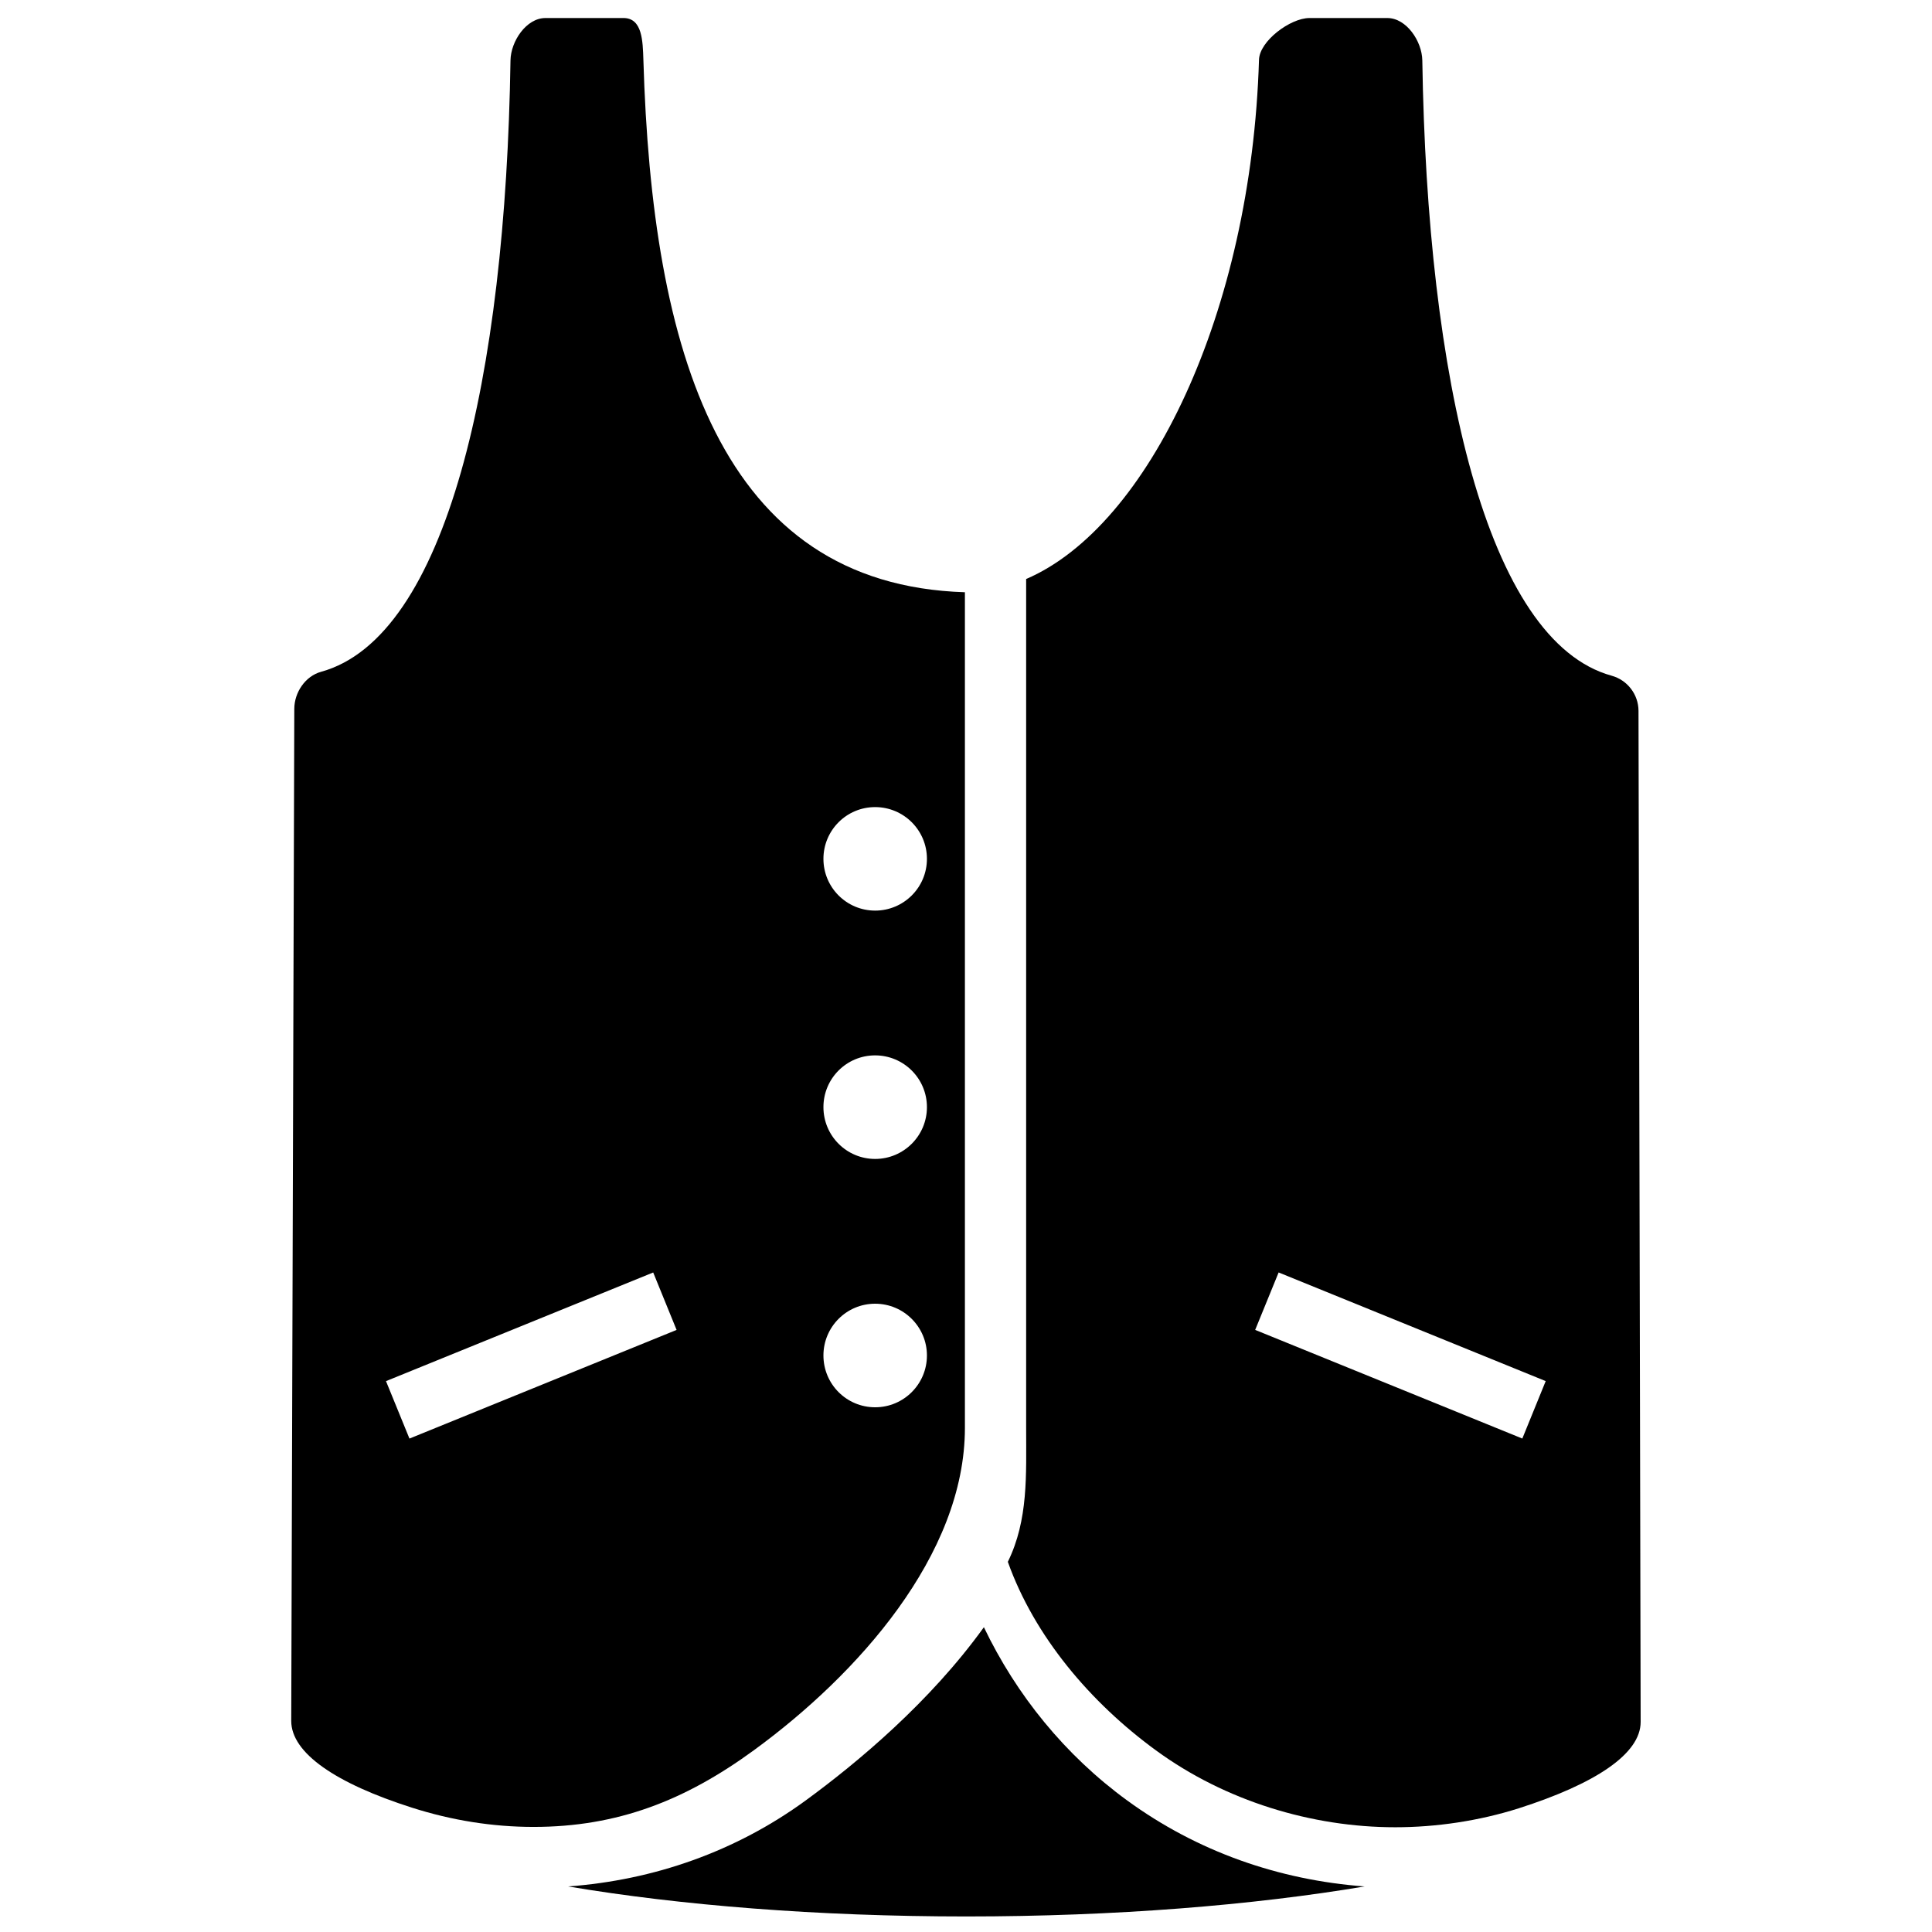
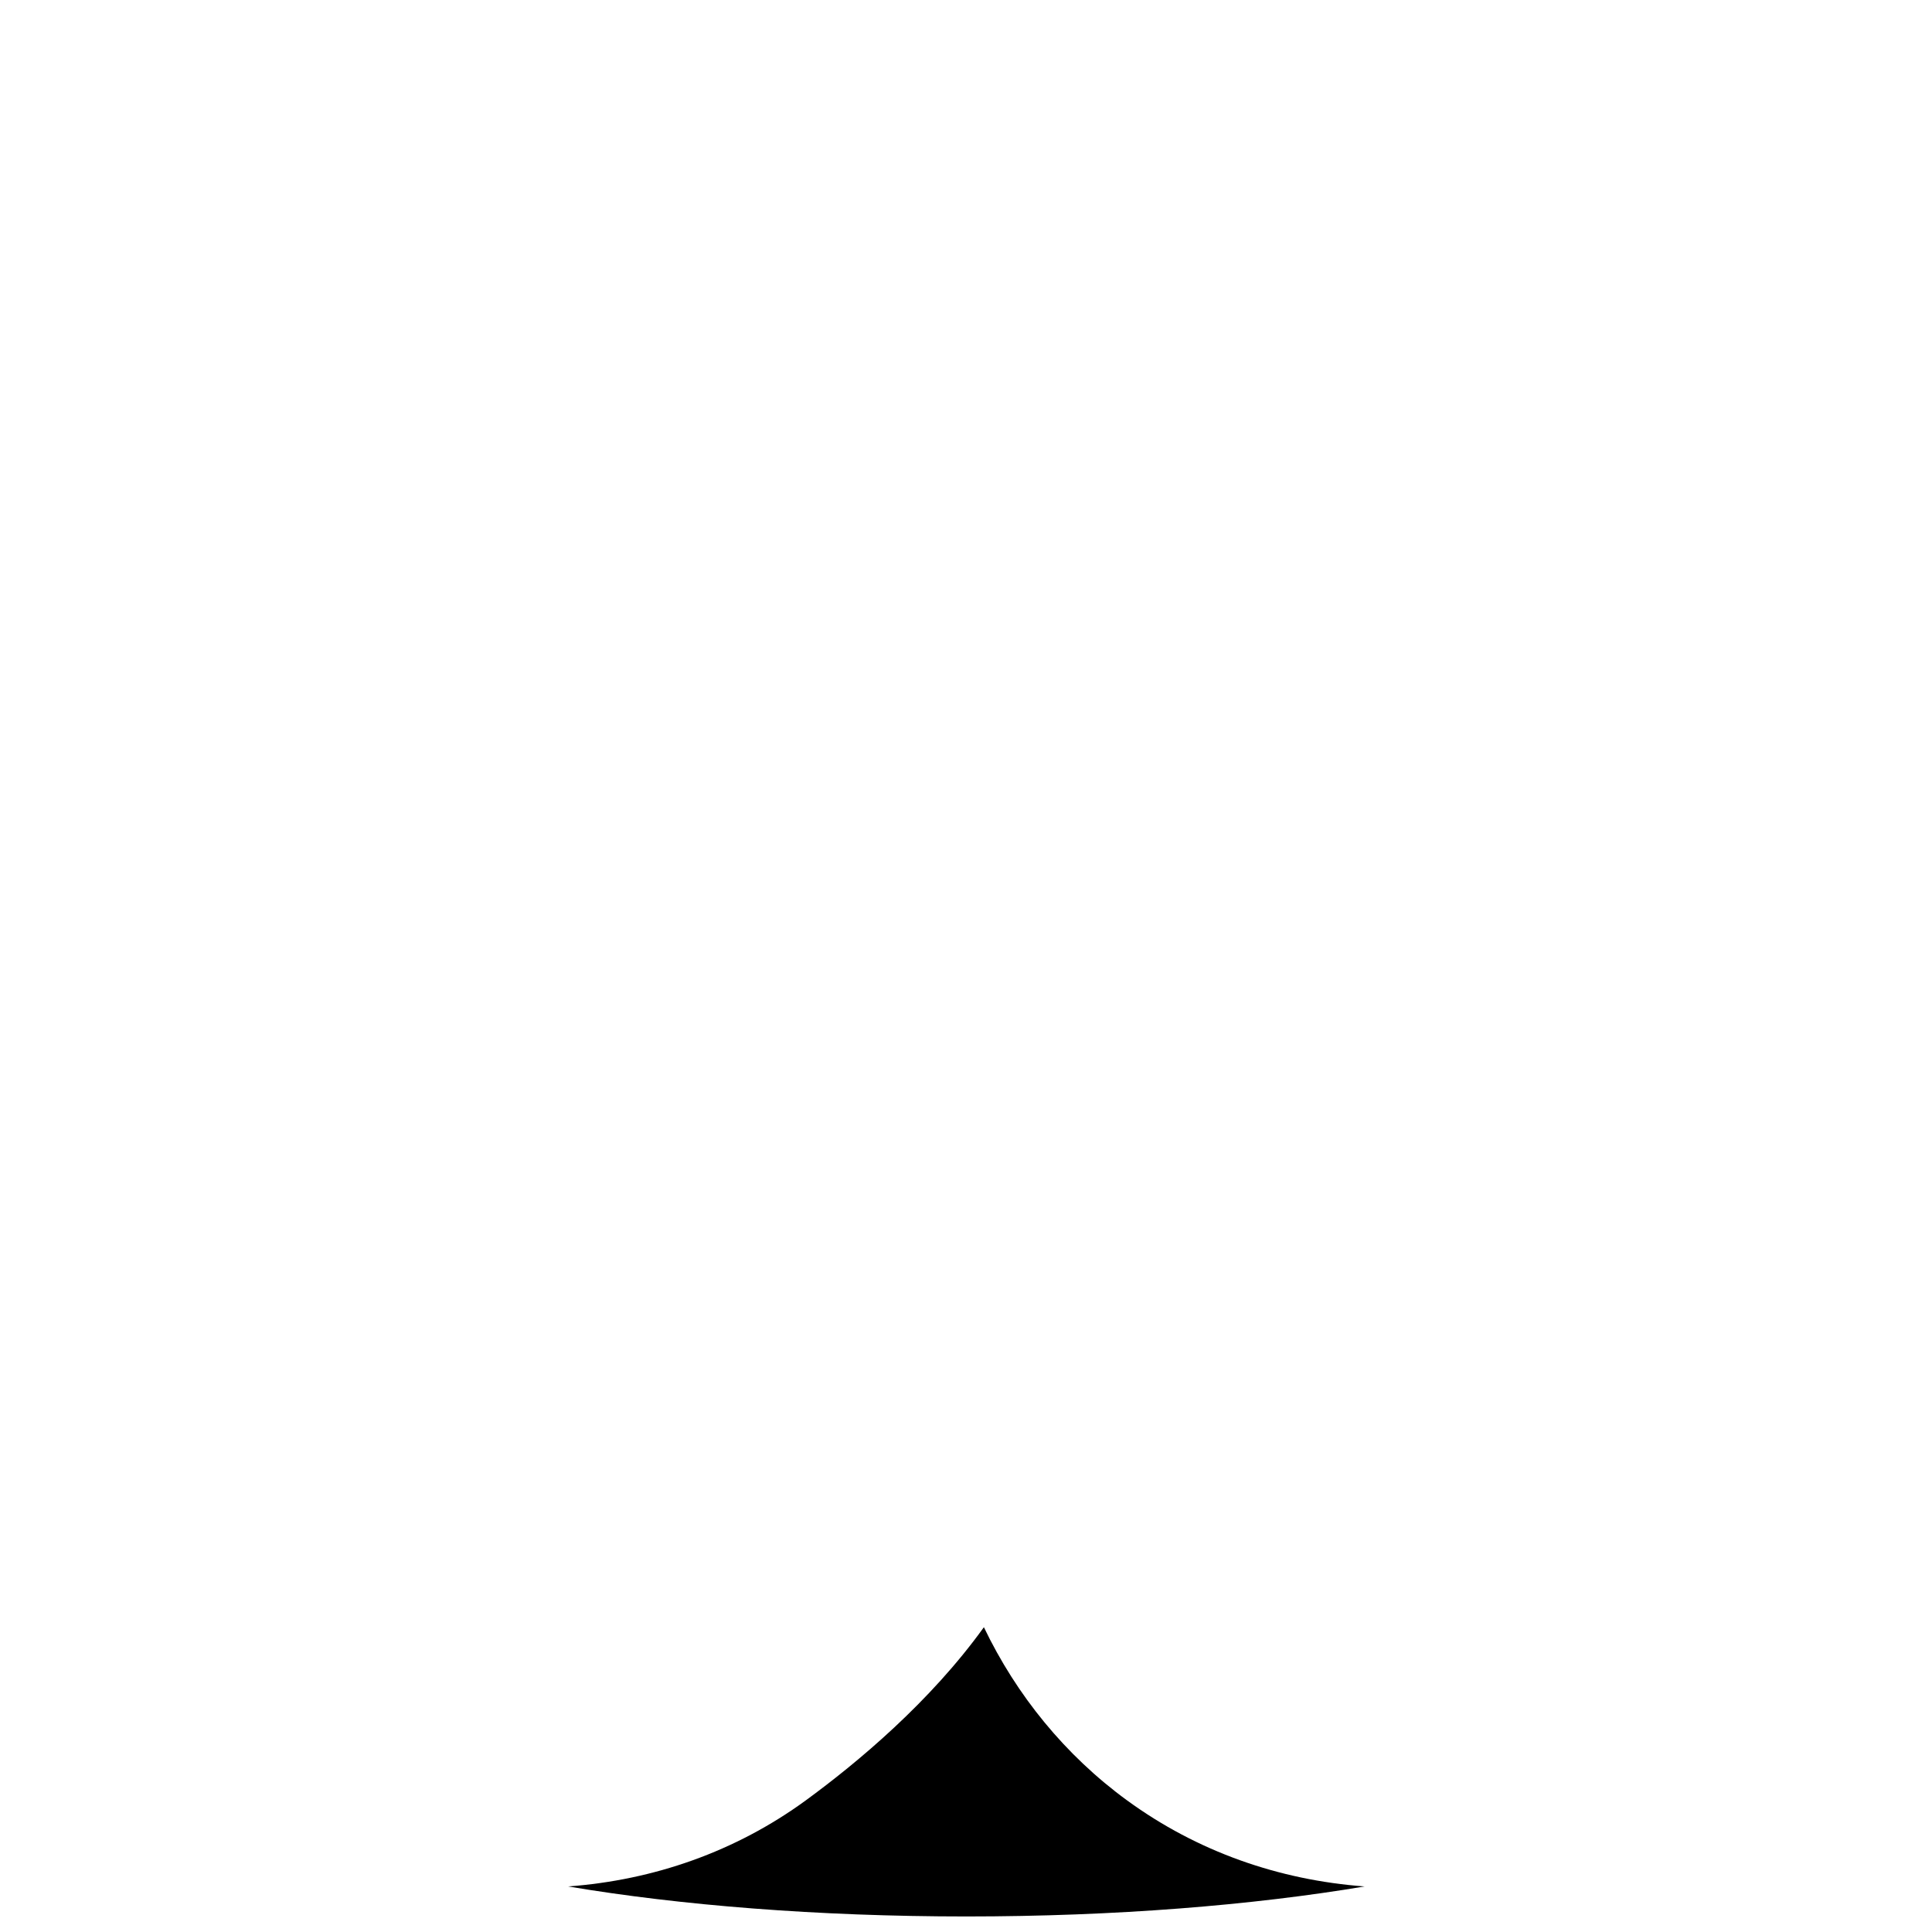
<svg xmlns="http://www.w3.org/2000/svg" width="800px" height="800px" version="1.1" viewBox="144 144 512 512">
  <defs>
    <clipPath id="c">
      <path d="m294 575h212v76.902h-212z" />
    </clipPath>
    <clipPath id="b">
-       <path d="m221 148.09h179v480.91h-179z" />
-     </clipPath>
+       </clipPath>
    <clipPath id="a">
      <path d="m411 148.09h168v480.91h-168z" />
    </clipPath>
  </defs>
  <g>
    <g clip-path="url(#c)">
      <path d="m404.74 575.23c-14.203 19.734-33.352 35.77-47.23 45.914-18.582 13.551-40.234 21.113-62.941 22.785 29.621 4.984 66.039 7.953 105.54 7.953s75.891-2.984 105.53-7.953c-22.723-1.688-44.34-9.234-62.922-22.785-16.488-12.027-29.359-27.934-37.977-45.914z" />
    </g>
    <g clip-path="url(#b)">
      <path d="m399.71 522.41v-221.46c-64.922-2.027-82.918-63.93-85.207-141.09-0.164-5.016-0.277-11.086-5.289-11.086l-20.664 0.004c-5.078 0-9.188 6.168-9.266 11.23-1.281 84.008-16.977 152.84-50.184 162.02-4.203 1.152-7.094 5.469-7.109 9.82l-0.812 268.21c0 8.535 11.848 16.57 32.004 22.996 10.551 3.375 21.406 5.098 32.215 5.098 22.137 0 40.07-6.93 58.41-20.336 27.289-19.914 55.902-51.645 55.902-85.418zm-23.793-164.52c7.578 0 13.73 6.137 13.73 13.715s-6.152 13.715-13.73 13.715c-7.582-0.004-13.699-6.152-13.699-13.715 0-7.566 6.117-13.715 13.699-13.715zm0 65.797c7.578 0 13.73 6.137 13.73 13.715s-6.152 13.73-13.73 13.73c-7.582-0.004-13.699-6.152-13.699-13.734 0-7.578 6.117-13.711 13.699-13.711zm0 65.812c7.578 0 13.73 6.152 13.73 13.715 0 7.594-6.152 13.73-13.73 13.73-7.582-0.004-13.699-6.137-13.699-13.734 0-7.562 6.117-13.711 13.699-13.711zm-123.41 35.738-6.215-15.223 70.812-28.793 6.199 15.223z" />
    </g>
    <g clip-path="url(#a)">
-       <path d="m578.22 332.37c-0.016-4.332-2.938-8.148-7.125-9.301-33.176-9.152-48.883-79.055-50.168-163.06-0.082-5.078-4.203-11.23-9.266-11.23h-20.66c-5.016 0-13.227 6.07-13.355 11.086-2.016 66.82-29.25 123.66-61.707 137.58v224.96c0 12.48 0.602 24.379-4.852 35.496 7.043 19.77 21.895 37.297 39.262 49.973 18.355 13.406 41.273 20.367 63.426 20.367 10.809 0 22.172-1.672 32.734-5.031 20.125-6.441 32.281-14.348 32.281-22.883zm-30.789 192.86-70.797-28.793 6.215-15.223 70.777 28.793z" />
-     </g>
+       </g>
  </g>
</svg>